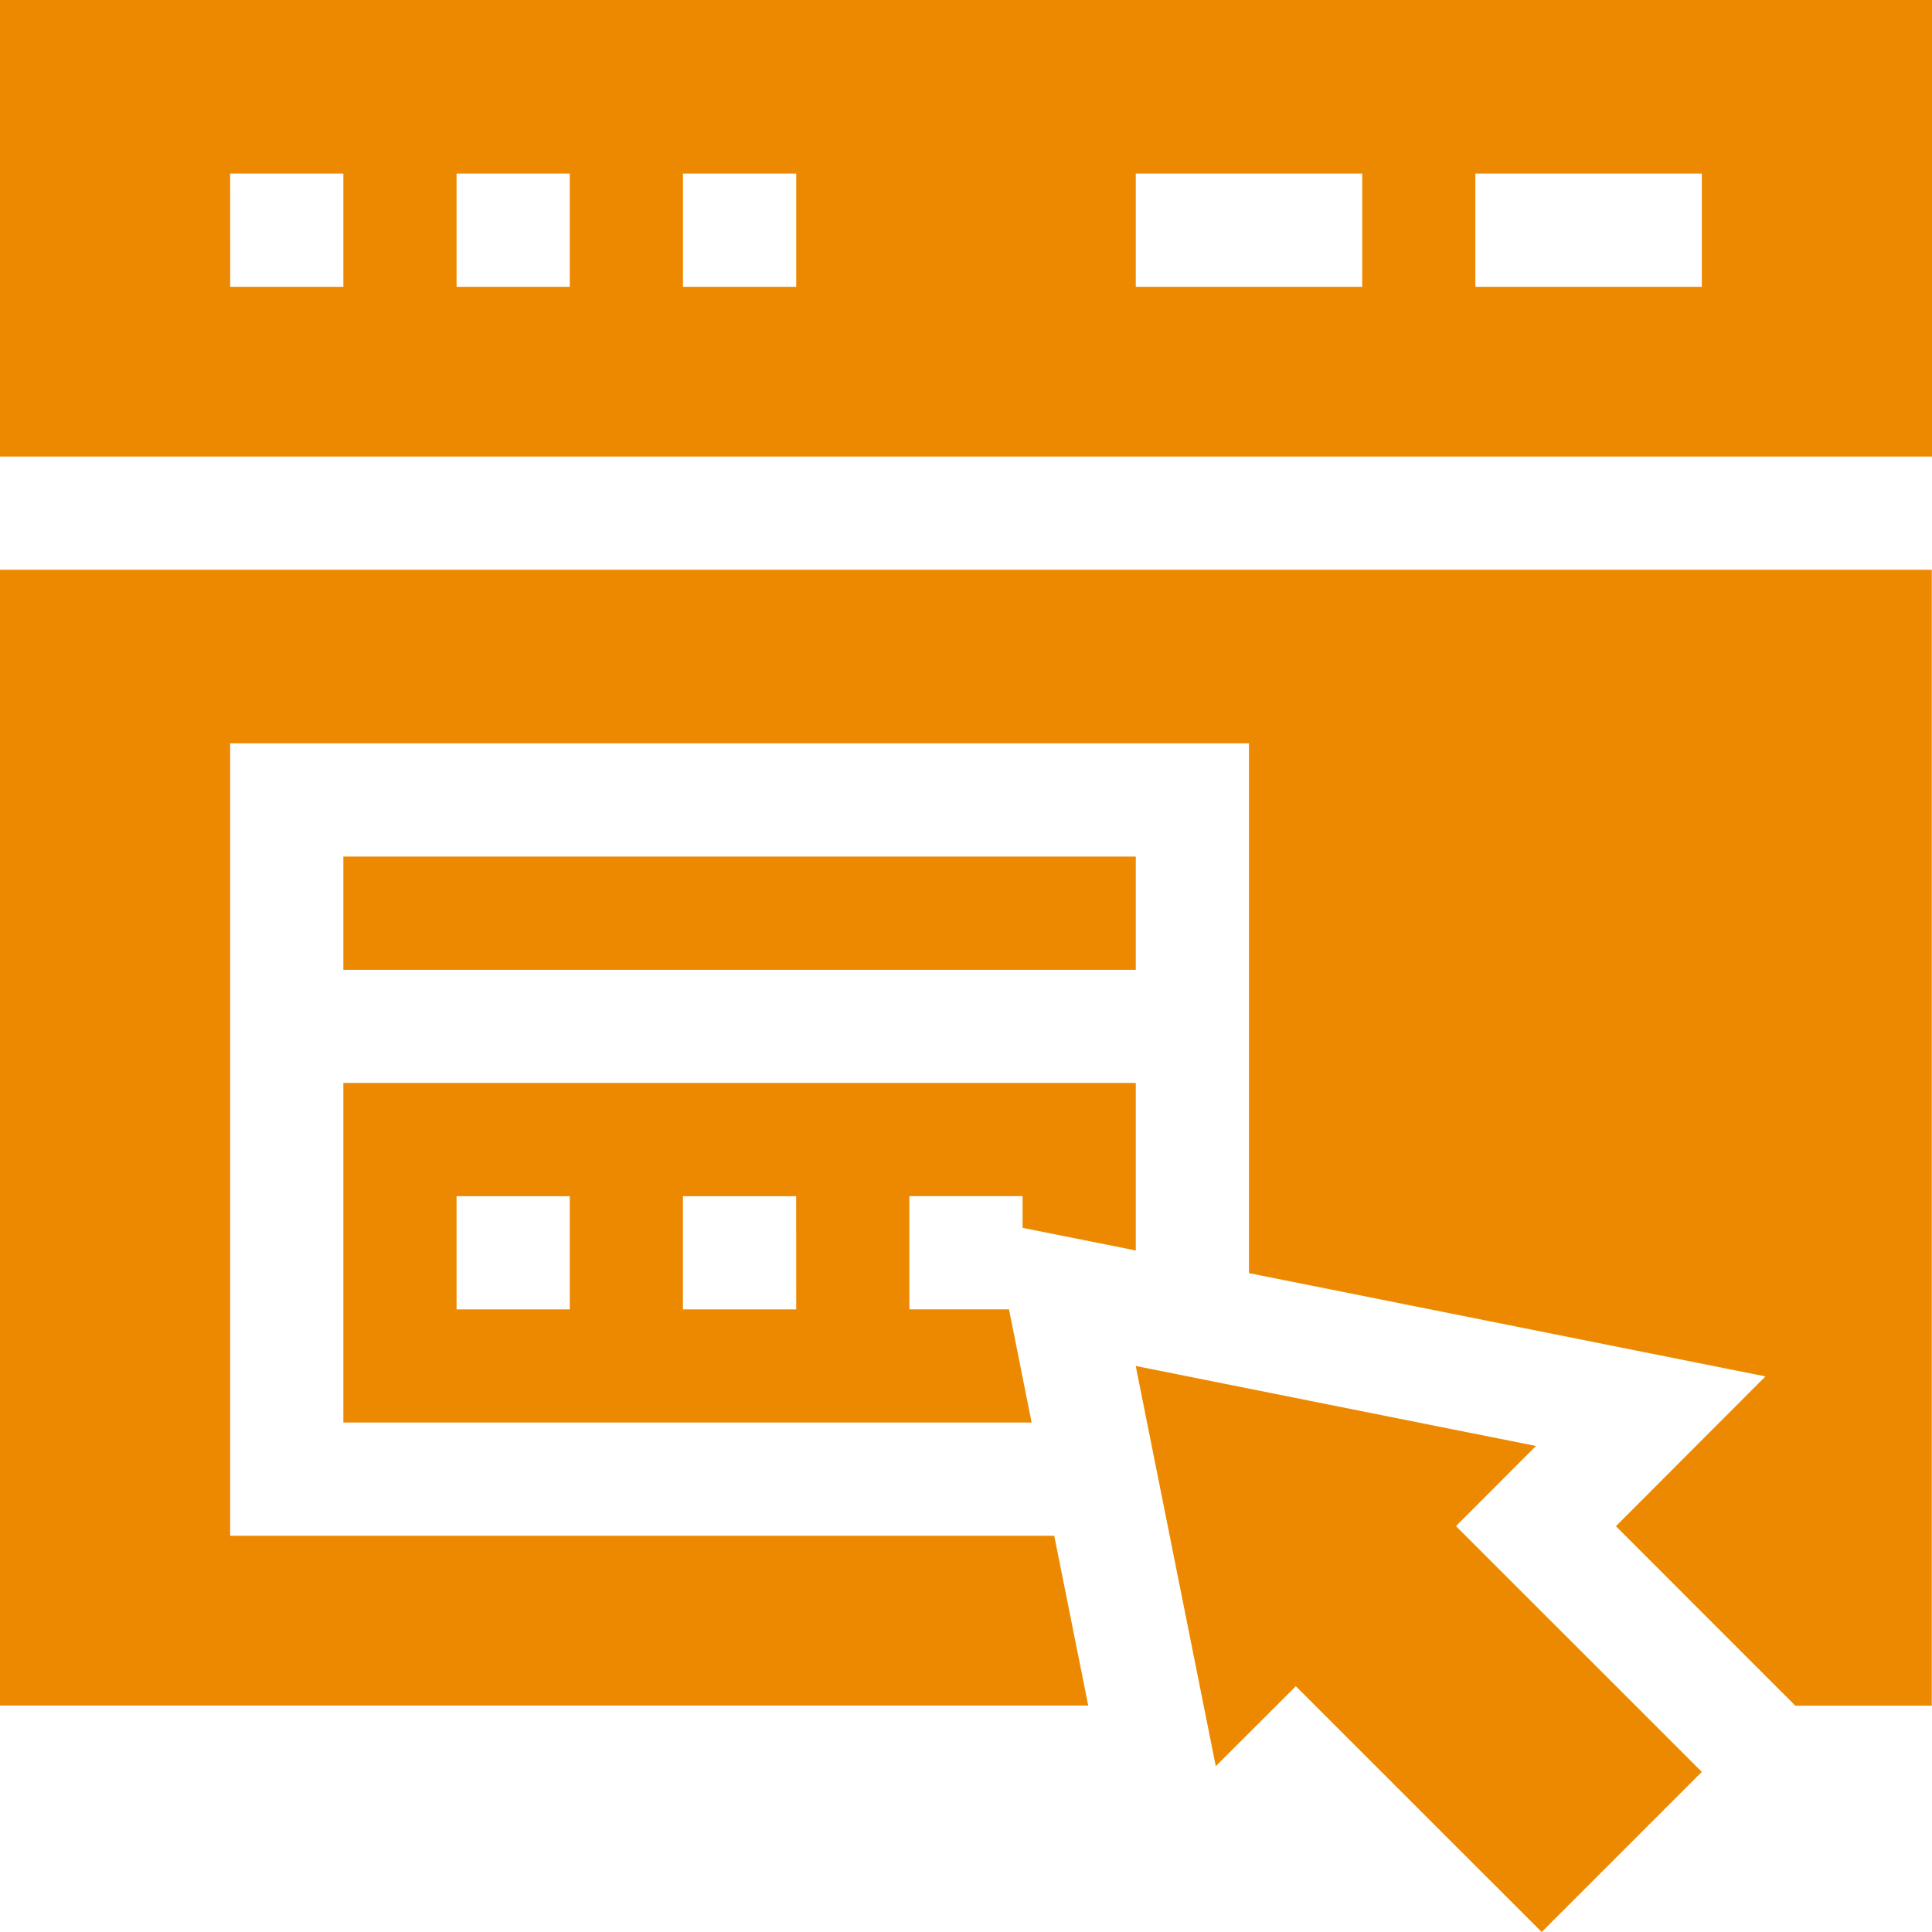
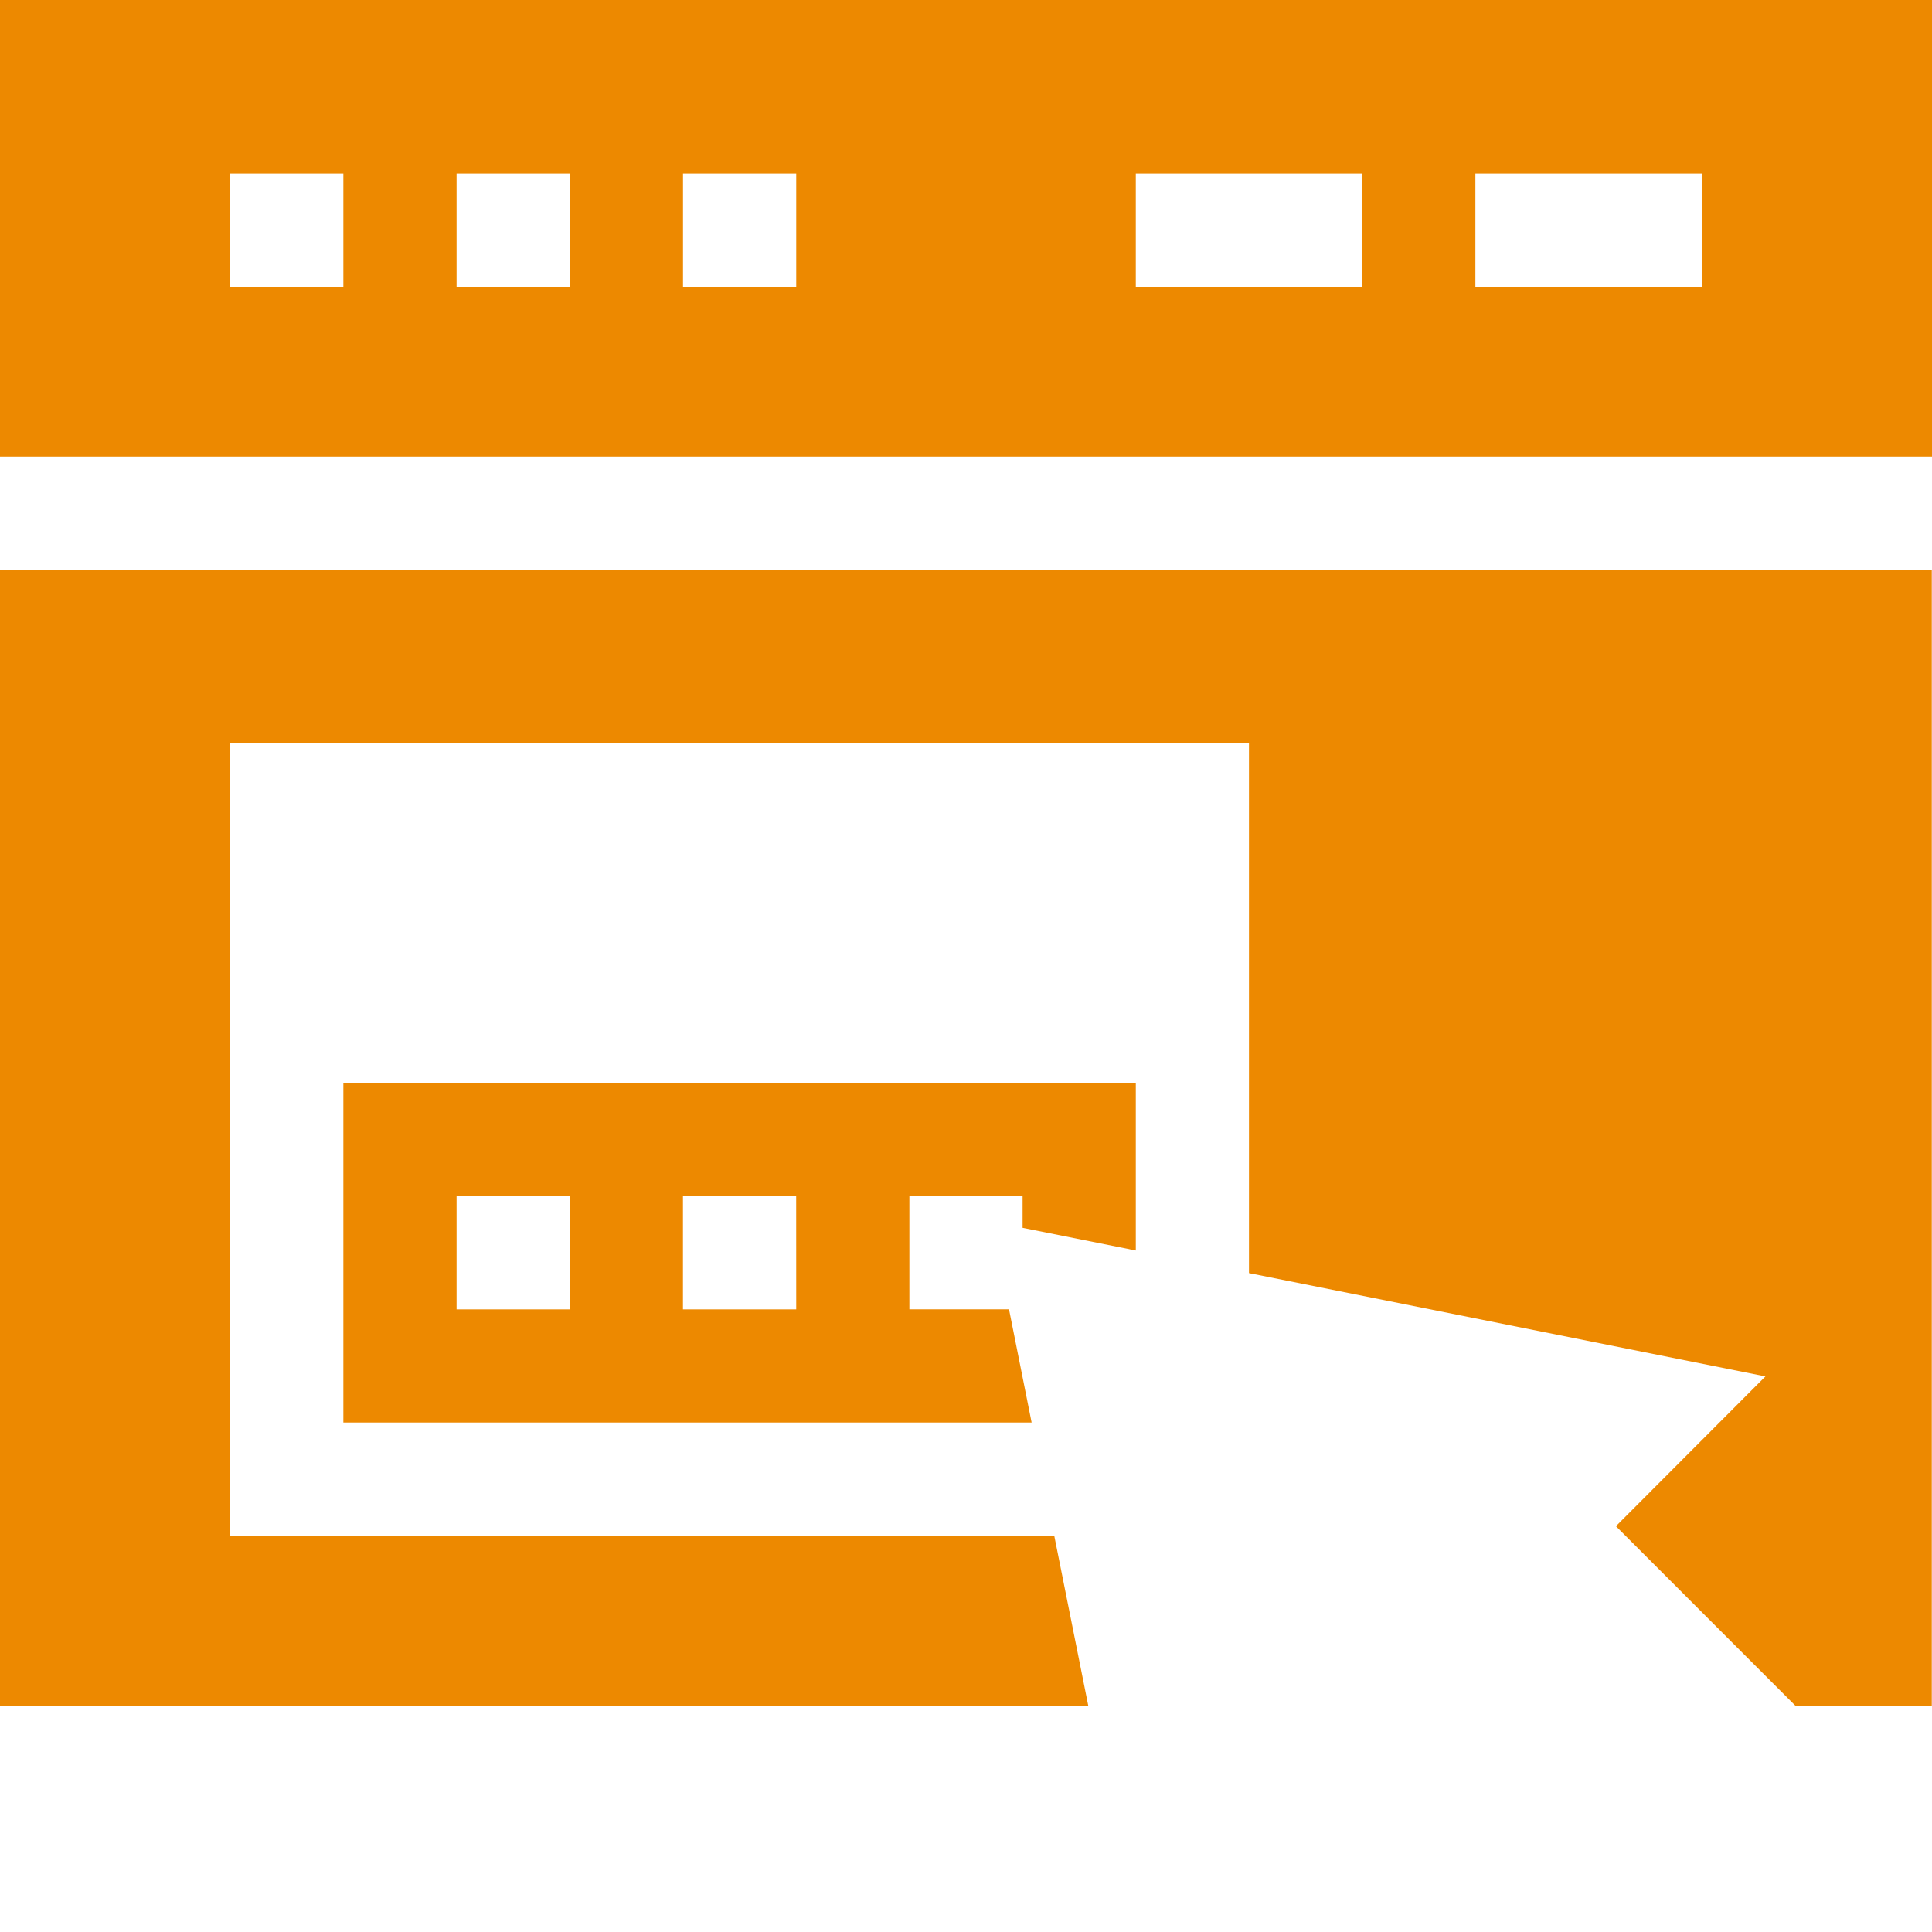
<svg xmlns="http://www.w3.org/2000/svg" width="37.407" height="37.407" viewBox="0 0 37.407 37.407">
  <g id="online-shopping_1_" data-name="online-shopping (1)" transform="translate(0)">
    <path id="Path_1344" data-name="Path 1344" d="M0,172.991H21.07l-.658-3.288H4.456V154.36H24.182v10.258l10,2-2.895,2.9,3.475,3.476h2.641V151H0Zm0,0" transform="translate(0 -139.968)" fill="#ed8900" />
-     <path id="Path_1345" data-name="Path 1345" d="M91,227h15.343v2.192H91Zm0,0" transform="translate(-84.352 -210.415)" fill="#ed8900" />
    <path id="Path_1346" data-name="Path 1346" d="M106.343,290.244V287H91v6.575h13.326l-.438-2.192h-1.929v-2.192h2.192v.614Zm-10.959,1.14H93.192v-2.192h2.192Zm4.384,0H97.575v-2.192h2.192Zm0,0" transform="translate(-84.352 -266.032)" fill="#ed8900" />
    <path id="Path_1347" data-name="Path 1347" d="M0,8.84H37.407V0H0ZM28.566,3.361H32.95V5.553H28.566Zm-6.575,0h4.384V5.553H21.991Zm-8.767,0h2.192V5.553H13.224Zm-4.384,0h2.192V5.553H8.84Zm-4.384,0H6.648V5.553H4.457Zm0,0" transform="translate(0)" fill="#ed8900" />
-     <path id="Path_1348" data-name="Path 1348" d="M304.1,368.2l4.76,4.759,3.1-3.1L307.2,365.1l1.55-1.551L301,362l1.55,7.749Zm0,0" transform="translate(-279.01 -335.552)" fill="#ed8900" />
  </g>
</svg>